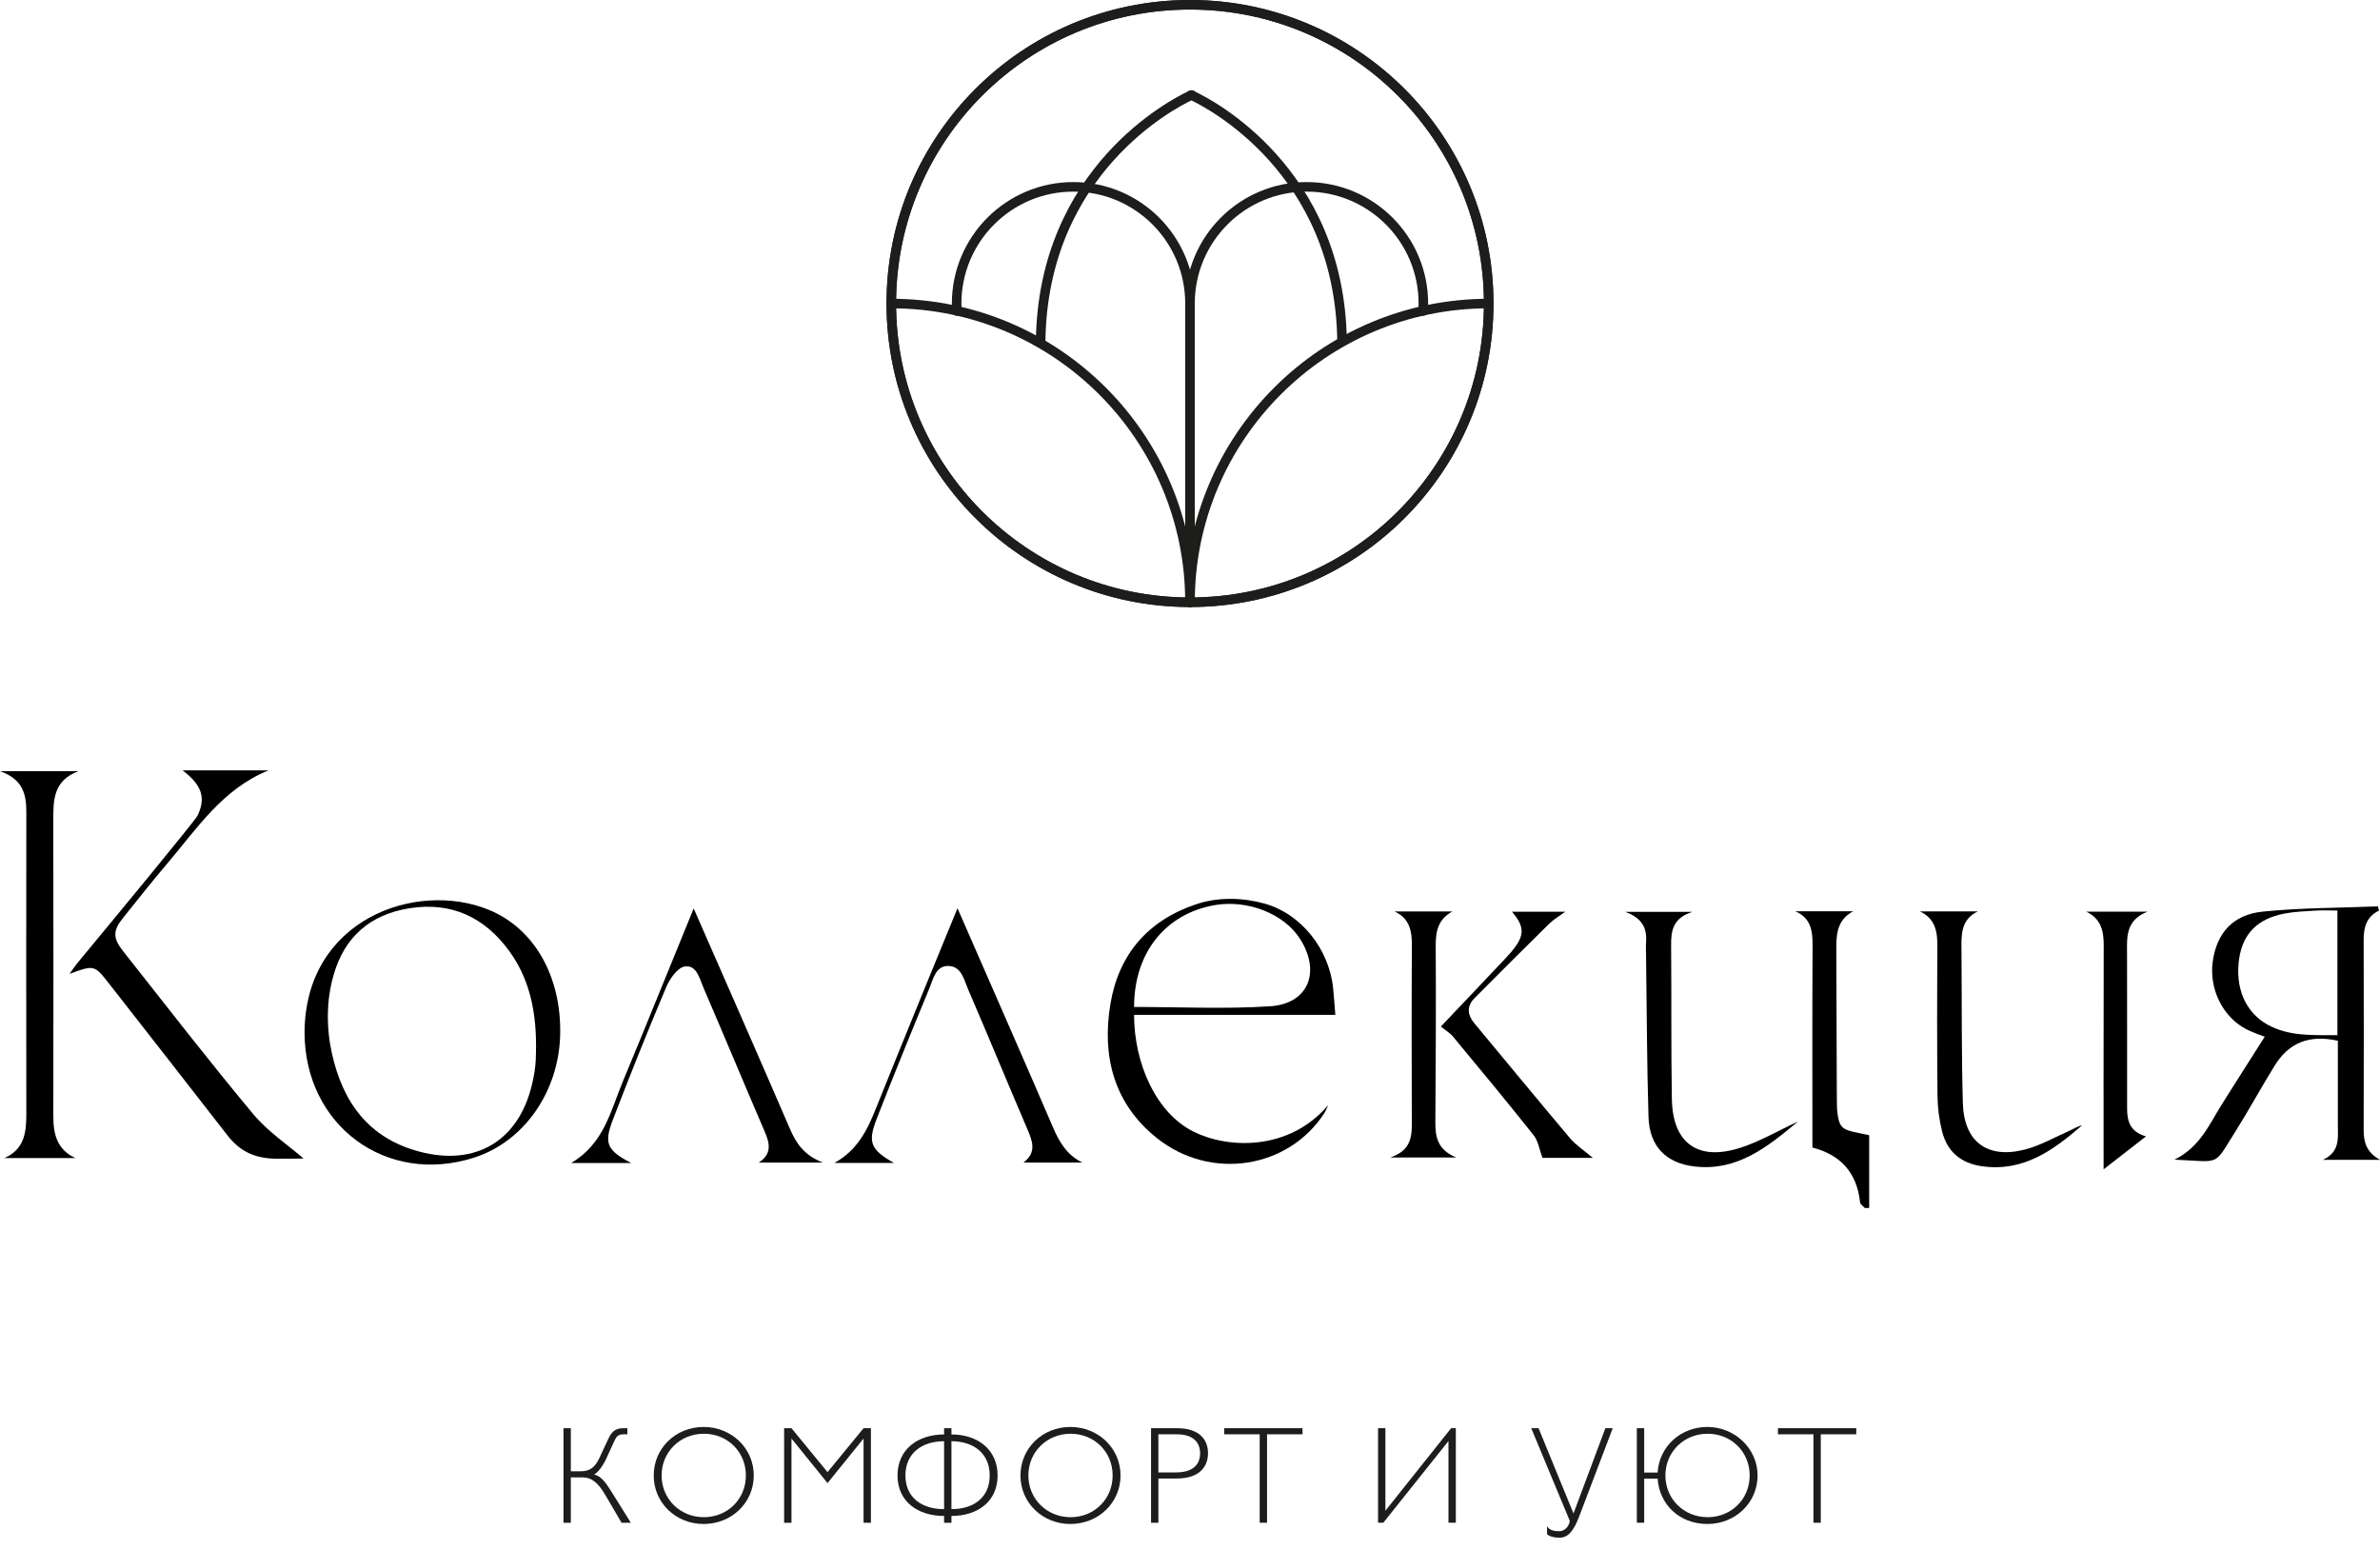
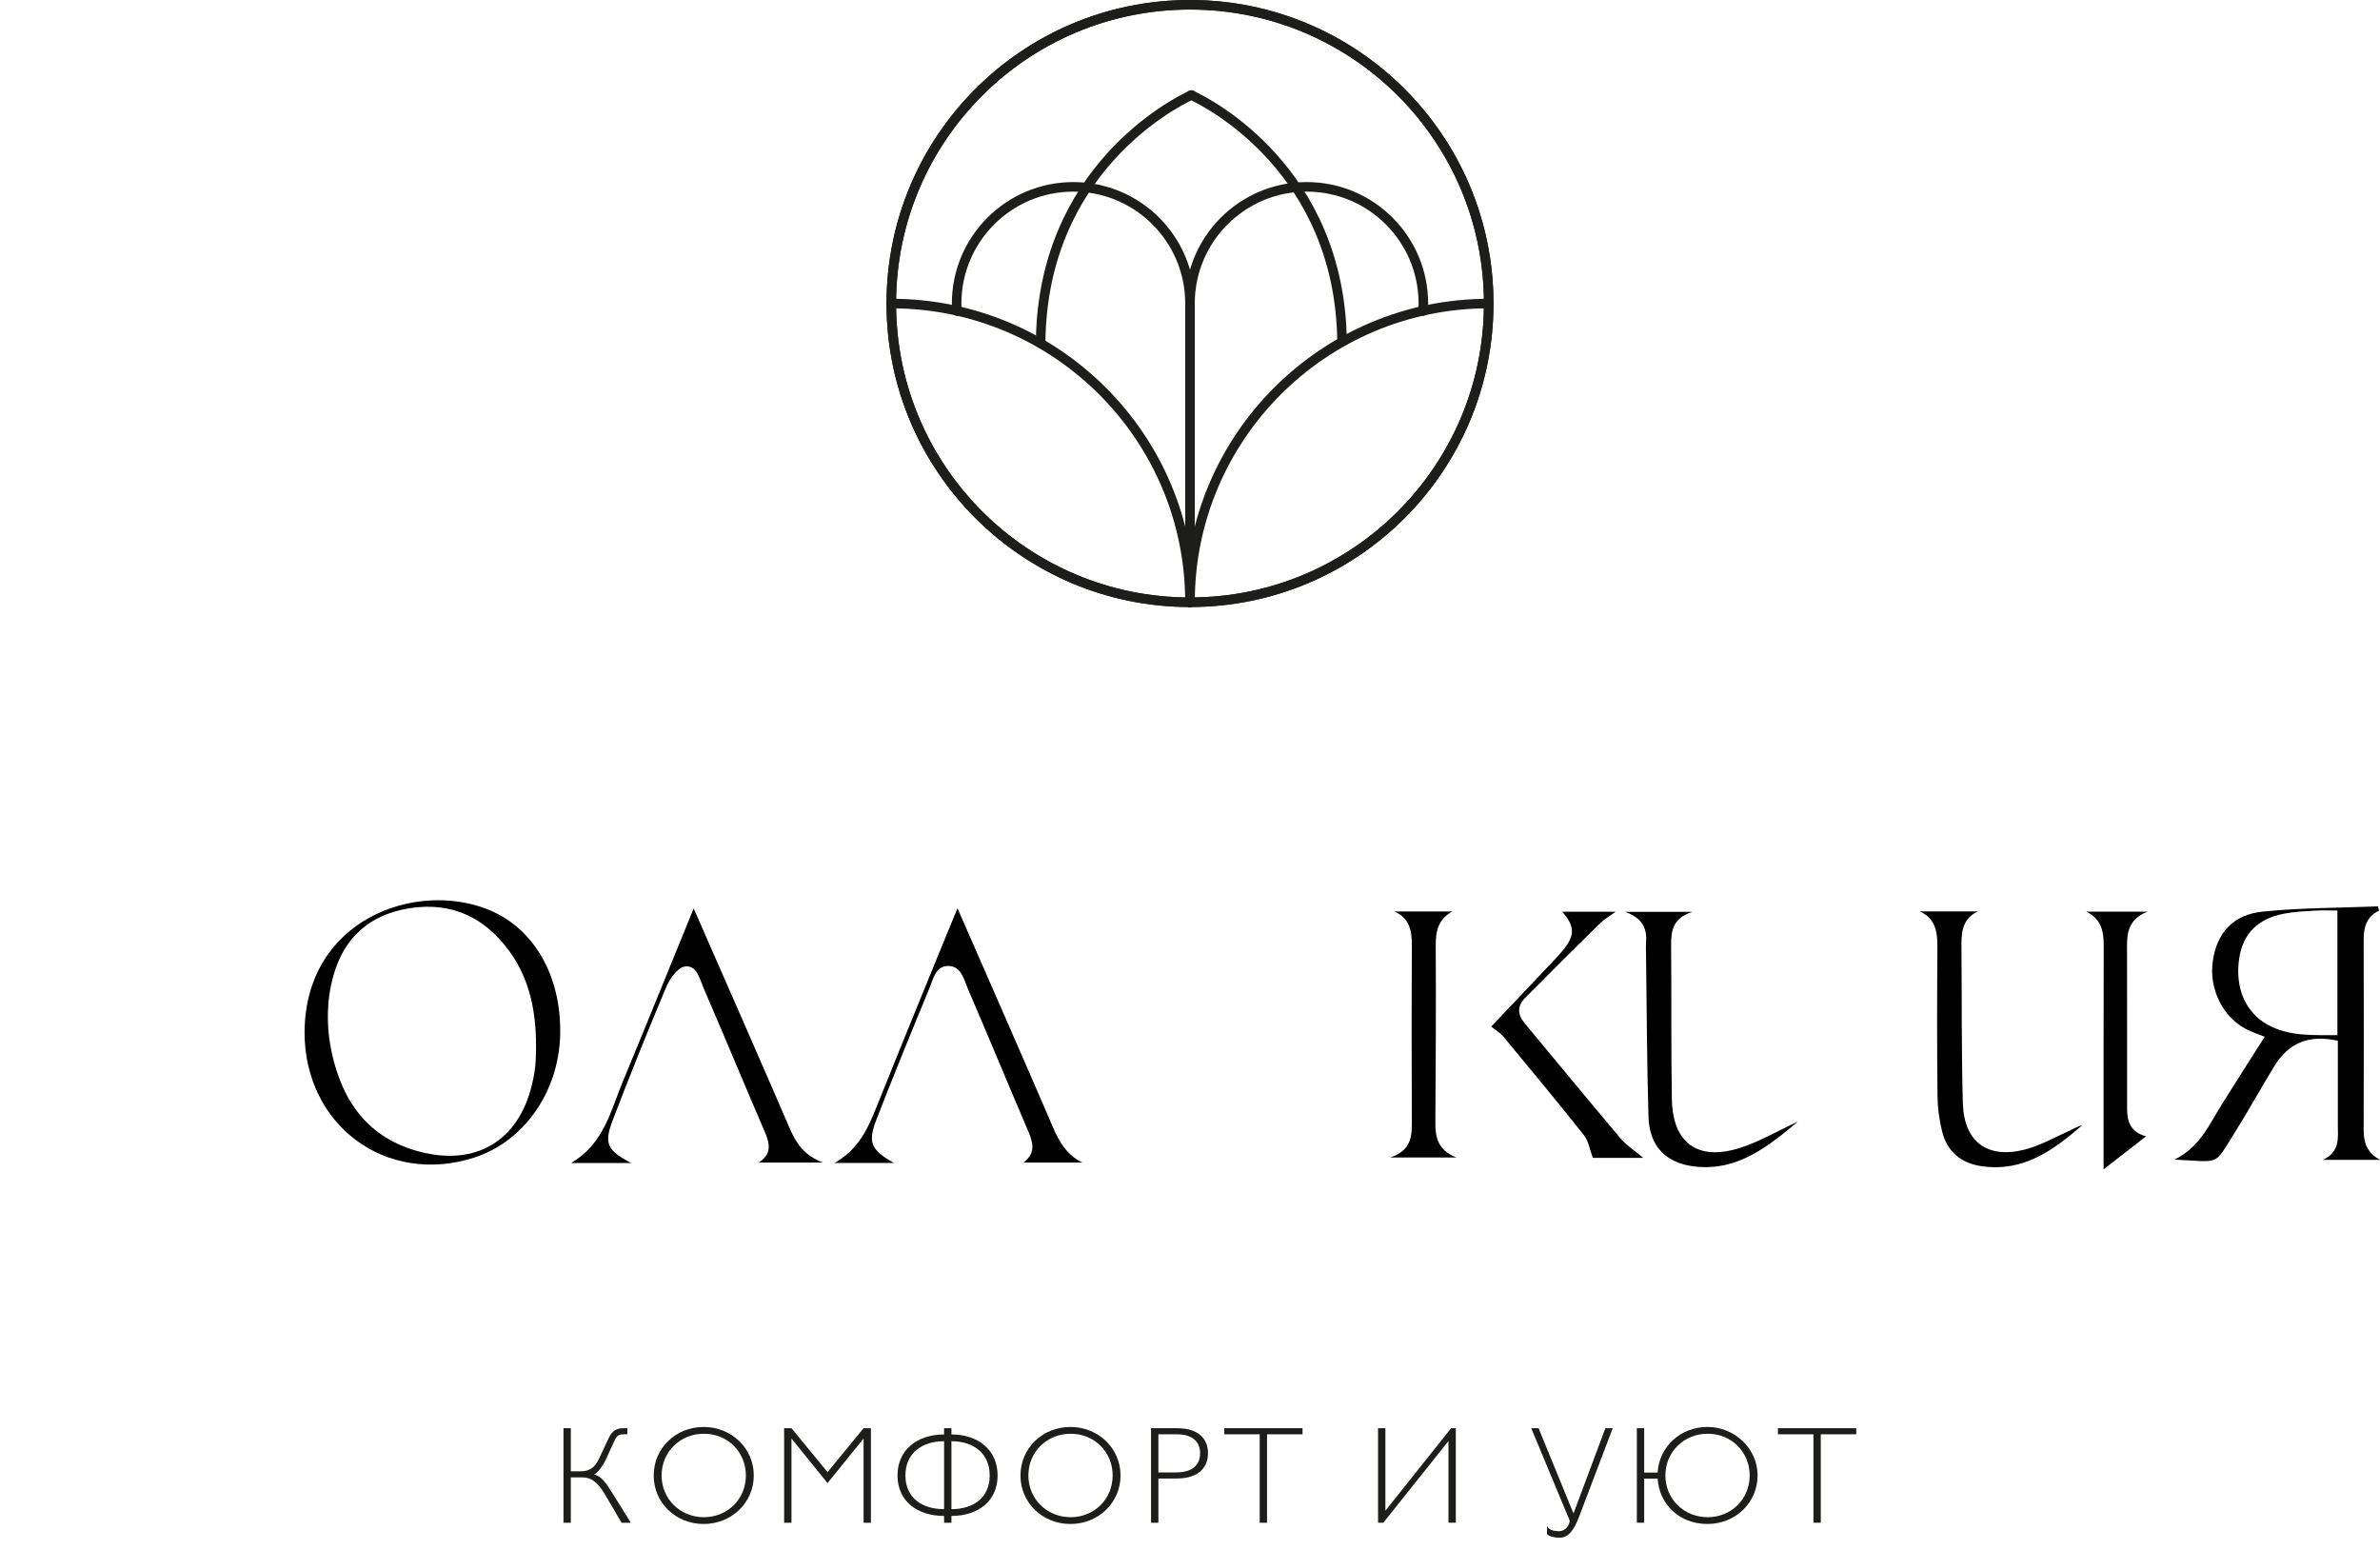
<svg xmlns="http://www.w3.org/2000/svg" id="_Слой_1" data-name="Слой 1" viewBox="0 0 1529.78 996.27">
  <defs>
    <style> .cls-1 { fill: none; stroke: #1d1d1b; stroke-linecap: round; stroke-linejoin: round; stroke-width: 6.14px; } .cls-2, .cls-3 { stroke-width: 0px; } .cls-3 { fill: #1d1d1b; } </style>
  </defs>
  <g>
    <g>
      <path class="cls-2" d="M1529.15,585.24c-8.03,3.91-9.9,10.68-9.87,18.77.13,40.68.12,81.35,0,122.03-.02,7.7,1.51,14.38,10.49,19.38h-36.7c11.22-5.19,9.61-14.16,9.62-22.58.03-18.04,0-36.09,0-53.93-18.28-4.1-31.48,1.1-40.74,16.16-8.76,14.23-16.76,28.93-25.67,43.06-13.74,21.77-8.59,18.44-38.65,17.18,16.44-7.98,22.43-22.74,30.62-35.76,9.08-14.45,18.29-28.83,27.44-43.24-2.76-1.11-7.47-2.59-11.81-4.82-15.21-7.82-24.09-25.97-21.6-43.59,2.56-18.11,12.82-30.05,32.16-32.01,24.54-2.5,49.34-2.36,74.03-3.36.22.91.44,1.83.66,2.74ZM1502.4,585.2c-5.3,0-9.71-.22-14.1.05-6.66.42-13.39.66-19.92,1.9-17.29,3.29-26.75,12.96-29.12,28.93-2.77,18.64,3.95,34.58,18.28,42.48,14.04,7.75,29.33,6.64,44.86,6.74v-80.11Z" />
      <path class="cls-2" d="M195.76,663.49c.38-72.68,71.77-97.89,118.48-78.73,29.23,11.98,46.73,42.9,45.82,80.34-.89,36.62-23.27,68.59-55.22,78.88-56.47,18.19-109.03-20.6-109.08-80.49ZM210.76,650.78c-.2,9.23.77,17.99,2.48,25.8,6.92,31.61,23.49,54.9,56.42,63.59,36.12,9.53,63.73-6.89,72.3-43.23,1.21-5.11,2.16-10.38,2.39-15.62,1.08-24.91-1.79-49.1-16.92-69.94-15.85-21.83-37.27-32.02-64.51-27.6-25.29,4.11-41.75,18.67-48.63,43.33-2.29,8.2-3.36,16.06-3.53,23.67Z" />
-       <path class="cls-2" d="M858.29,652.25h-129.35c0,30.73,13.83,62.92,38.23,75.07,22.12,11.01,61.3,12.64,86.53-17.04-.8,1.7-1.41,3.52-2.42,5.08-23.3,35.9-73.16,43.66-107.69,16.08-27.83-22.23-35.44-52.85-29.84-86.27,5.35-31.92,24.2-53.63,55.01-63.98,14.04-4.72,29.65-4.41,43.86-.5,23.61,6.5,41.71,29.18,44.27,54.53.53,5.21.87,10.44,1.41,17.04ZM728.94,647.18c29.62,0,58.64,1.43,87.44-.44,24.38-1.58,32.61-21.67,19.61-42.75-10.56-17.12-34.49-25.74-54.8-22.33-31.61,5.32-52.21,30.18-52.25,65.51Z" />
-       <path class="cls-2" d="M195.13,744.57c-4.09,0-8.96.22-16.86.16-14.7-.11-24.08-4.69-32.38-15.42-25.04-32.34-50.34-64.5-75.49-96.76-9.67-12.4-9.79-12.5-25.66-6.66,2.07-2.9,3.25-4.8,4.66-6.51,23.81-28.71,75.94-91.87,77.51-95.07,5.58-11.38,2.95-19.78-9.59-29.21h55.31c-29.77,12.04-46.31,37.86-65.65,60.53-9.57,11.22-18.65,22.85-27.91,34.33-6.37,7.9-6.68,12.82-.26,20.95,27.77,35.17,55.19,70.65,83.88,105.05,9.56,11.46,22.55,20.05,32.43,28.62Z" />
-       <path class="cls-2" d="M48.43,744.28H2.82c12.98-5.62,14.12-16.64,14.1-28.52-.09-64.65-.09-129.29,0-193.94.02-11.35-2.27-21.09-16.91-26.17h50.38c-16.22,6.08-16.17,18.75-16.14,31.72.12,63.25.1,126.51.02,189.76-.01,11.55,2.17,21.65,14.17,27.15Z" />
      <path class="cls-2" d="M574.58,747.41h-38.18c15.21-8.54,21.29-21.7,26.8-35.46,15.9-39.68,50.53-124.32,52.24-128.23,10.06,22.95,50.8,115.99,61.36,140.77,4.03,9.45,8.95,17.87,18.91,22.69h-37.88c8.78-6.58,5.75-13.95,2.4-21.76-12.79-29.85-25.16-59.89-38.02-89.71-2.63-6.1-4.22-14.77-12.66-14.89-8.16-.11-9.67,8.32-12.1,14.19-11.58,27.95-22.99,55.97-33.98,84.15-5.89,15.09-3.8,19.77,11.11,28.25Z" />
      <path class="cls-2" d="M405.7,747.46h-38.61c21.25-12.44,25.45-33.72,33.34-52.6,14.15-33.83,43.63-106.85,45.44-110.99,6.99,15.83,47.9,109.08,61.81,141.5,3.97,9.25,9.07,17.14,21.25,21.82h-41.27c8.36-5.33,7.28-11.96,4.06-19.45-13.29-30.88-26.2-61.92-39.51-92.79-2.54-5.88-4.36-14.99-12.12-13.76-4.59.73-9.58,7.81-11.82,13.12-11.99,28.39-23.47,57.01-34.5,85.79-5.71,14.9-3.44,19.39,11.93,27.36Z" />
      <path class="cls-2" d="M1155.62,720.86c-19.58,16.33-38.85,31.9-66.11,28.88-18.69-2.07-29.34-13.03-29.91-31.9-1.03-34.24-1.1-68.5-1.56-102.76-.04-3.34-.19-6.7.02-10.03.56-8.79-2.74-15.13-13.5-19.01h43.34c-12.65,3.93-13.86,12.2-13.77,21.65.32,32.88-.07,65.78.49,98.65.48,28.3,16.58,40.07,43.79,31.42,12.55-3.99,24.18-10.88,37.2-16.91Z" />
-       <path class="cls-2" d="M1201.45,729.62c0,15.74,0,31.21,0,46.67,0,.13-2.89.16-2.89.03-1.44-1.6-3.11-2.58-2.99-3.68-2.02-18.87-12.38-30.4-30.62-35.11,0-43.33-.15-86.17.11-129.02.06-9.72-.7-18.33-11.09-22.81h37.2c-9.66,5.07-10.91,13.63-10.84,23.24.21,31.73.16,101.31.48,104.34,1.2,11.26,2.69,12.78,14.07,14.95,2.15.41,4.28.9,6.57,1.39Z" />
      <path class="cls-2" d="M1234.03,585.75h37.29c-11.22,5.26-10.63,15.41-10.55,25.44.28,32.6-.04,65.21.88,97.78.7,24.78,15.62,35.98,39.64,29.91,10.07-2.55,19.42-7.97,29.03-12.22,2.64-1.17,5.07-2.82,7.97-3.41-18.38,15.96-37.54,29.98-64.11,26.34-13.63-1.87-22.58-9.26-25.87-22.46-1.87-7.48-2.89-15.36-2.96-23.07-.32-31.76-.29-63.53-.06-95.3.07-9.73-1.15-18.28-11.27-23Z" />
      <path class="cls-2" d="M933.55,585.8c-9.09,4.94-10.78,12.57-10.72,21.98.24,37.87.02,75.74-.23,113.61-.06,9.42,1.48,17.67,13.44,22.52h-42.4c14.8-4.99,13.85-15.38,13.82-25.61-.12-36.76-.19-73.51.05-110.27.06-9.52-1.27-17.71-11.15-22.22h37.19Z" />
      <path class="cls-2" d="M1379.35,730.36c-9.31,7.24-17.54,13.64-27.23,21.17,0-4.62-.09-99.51.07-144.04.03-9.28-1.78-17.08-11.25-21.56h39.38c-14.3,5.66-13.16,16.61-13.13,27.24.08,33.12.02,66.24.04,99.36,0,8.03,1.94,14.93,12.12,17.82Z" />
-       <path class="cls-2" d="M1023.81,744.16h-32.36c-2.04-5.46-2.74-10.84-5.63-14.47-16.95-21.36-34.37-42.36-51.78-63.36-2.07-2.5-5.05-4.24-7.9-6.57,13.74-14.49,27.55-28.98,41.27-43.55,2.66-2.83,5.32-5.74,7.46-8.96,4.96-7.5,4.17-12.87-3.01-21.26h34.19c-4.1,3.03-7.54,5.02-10.29,7.71-16.07,15.8-32.02,31.72-47.89,47.71-5.19,5.22-4.84,10.7-.17,16.31,20.5,24.59,40.78,49.36,61.45,73.8,3.85,4.56,9.11,7.93,14.65,12.63Z" />
+       <path class="cls-2" d="M1023.81,744.16c-2.04-5.46-2.74-10.84-5.63-14.47-16.95-21.36-34.37-42.36-51.78-63.36-2.07-2.5-5.05-4.24-7.9-6.57,13.74-14.49,27.55-28.98,41.27-43.55,2.66-2.83,5.32-5.74,7.46-8.96,4.96-7.5,4.17-12.87-3.01-21.26h34.19c-4.1,3.03-7.54,5.02-10.29,7.71-16.07,15.8-32.02,31.72-47.89,47.71-5.19,5.22-4.84,10.7-.17,16.31,20.5,24.59,40.78,49.36,61.45,73.8,3.85,4.56,9.11,7.93,14.65,12.63Z" />
    </g>
    <g>
      <circle class="cls-1" cx="764.89" cy="195.07" r="192" />
      <circle class="cls-1" cx="764.89" cy="195.07" r="192" />
      <path class="cls-1" d="M956.89,195.09c-106.03,0-191.99,85.95-192,191.98" />
      <path class="cls-1" d="M572.89,195.09c106.03,0,191.99,85.95,192,191.98" />
      <path class="cls-1" d="M914.66,199.9c.11-1.6.23-3.19.23-4.81,0-41.42-33.58-75-75-75s-75,33.58-75,75v191.98h0" />
      <path class="cls-1" d="M615.12,199.9c-.11-1.6-.23-3.19-.23-4.81,0-41.42,33.58-75,75-75,41.42,0,75,33.58,75,75v191.98s0,0,0,0" />
      <path class="cls-1" d="M862.62,218.91c-1.62-109.58-85.49-152.43-96-157.37v-.16c-.3-.16-.65-.33-.65-.33,0,0-.18.08-.21.1-.03-.01-.21-.1-.21-.1,0,0-.35.18-.65.33v.16c-10.51,4.94-94.38,47.79-96,157.37" />
    </g>
  </g>
  <g>
    <path class="cls-3" d="M366.9,945.62h5.97c6.15,0,9.44-2.23,12.47-8.73l5.61-12.03c2.67-5.7,5.35-6.95,10.16-6.95h2.14v3.92h-2.23c-4.1,0-4.81,1.43-6.59,5.26l-4.72,10.33c-2.05,4.54-5.52,9.27-7.93,10.25,4.72.89,7.84,5.61,11.76,11.85l11.94,19.16h-5.97l-10.42-17.82c-4.81-8.2-9-11.32-14.52-11.32h-7.66v29.13h-4.72v-60.76h4.72v27.71Z" />
    <path class="cls-3" d="M452.25,979.47c-18,0-32.07-13.72-32.07-31.18s14.08-31.18,32.07-31.18,32.25,13.72,32.25,31.18-14.17,31.18-32.25,31.18ZM452.43,921.47c-15.24,0-27.17,11.67-27.17,26.82s11.94,26.82,27.17,26.82,27-11.67,27-26.82-11.76-26.82-27-26.82Z" />
    <path class="cls-3" d="M555.07,917.91h4.72v60.76h-4.72v-53.9h-.18l-22.99,28.42-22.99-28.42h-.18v53.9h-4.72v-60.76h4.72l23.17,28.24,23.17-28.24Z" />
    <path class="cls-3" d="M611.55,921.92c16.84,0,29.67,9.71,29.67,26.37s-12.74,26.02-29.67,26.02v4.37h-4.72v-4.37c-16.93,0-29.94-9.27-29.94-26.02s13.01-26.37,29.94-26.37v-4.01h4.72v4.01ZM606.83,969.94v-43.66c-14.17,0-24.86,7.66-24.86,22.01s10.69,21.65,24.86,21.65ZM611.55,926.28v43.66c14.08,0,24.59-7.31,24.59-21.65s-10.51-22.01-24.59-22.01Z" />
    <path class="cls-3" d="M687.99,979.47c-18,0-32.07-13.72-32.07-31.18s14.08-31.18,32.07-31.18,32.25,13.72,32.25,31.18-14.17,31.18-32.25,31.18ZM688.17,921.47c-15.24,0-27.17,11.67-27.17,26.82s11.94,26.82,27.17,26.82,27-11.67,27-26.82-11.76-26.82-27-26.82Z" />
    <path class="cls-3" d="M756.59,917.91c14.25,0,19.87,7.31,19.87,16.04,0,7.84-4.54,16.3-20.31,16.3h-11.58v28.42h-4.72v-60.76h16.75ZM744.56,946.33h11.32c11.32,0,15.5-5.43,15.5-12.29s-4.28-12.21-14.97-12.21h-11.85v24.5Z" />
    <path class="cls-3" d="M837.22,921.83h-22.81v56.84h-4.72v-56.84h-22.81v-3.92h50.34v3.92Z" />
    <path class="cls-3" d="M935.75,978.67h-4.72v-52.39h-.09l-41.79,52.39h-3.38v-60.76h4.72v52.92h.09l42.14-52.92h3.03v60.76Z" />
    <path class="cls-3" d="M1036.61,917.91l-21.47,56.49c-3.65,9.62-7.22,13.9-12.83,13.9-3.3,0-6.68-.89-7.93-2.32v-5.08c1.6,2.67,4.63,3.21,7.84,3.21,2.85,0,6.24-2.32,6.77-6.68l-24.77-59.52h4.72l22.45,54.79,20.49-54.79h4.72Z" />
    <path class="cls-3" d="M1056.83,946.42h8.64c.98-16.57,14.61-29.31,31.99-29.31s32.25,13.72,32.25,31.18-14.17,31.18-32.25,31.18-30.92-12.65-31.99-29.13h-8.64v28.33h-4.72v-60.76h4.72v28.51ZM1097.63,921.47c-15.24,0-27.17,11.67-27.17,26.82s11.94,26.82,27.17,26.82,27-11.67,27-26.82-11.76-26.82-27-26.82Z" />
    <path class="cls-3" d="M1193.14,921.83h-22.81v56.84h-4.72v-56.84h-22.81v-3.92h50.34v3.92Z" />
  </g>
</svg>